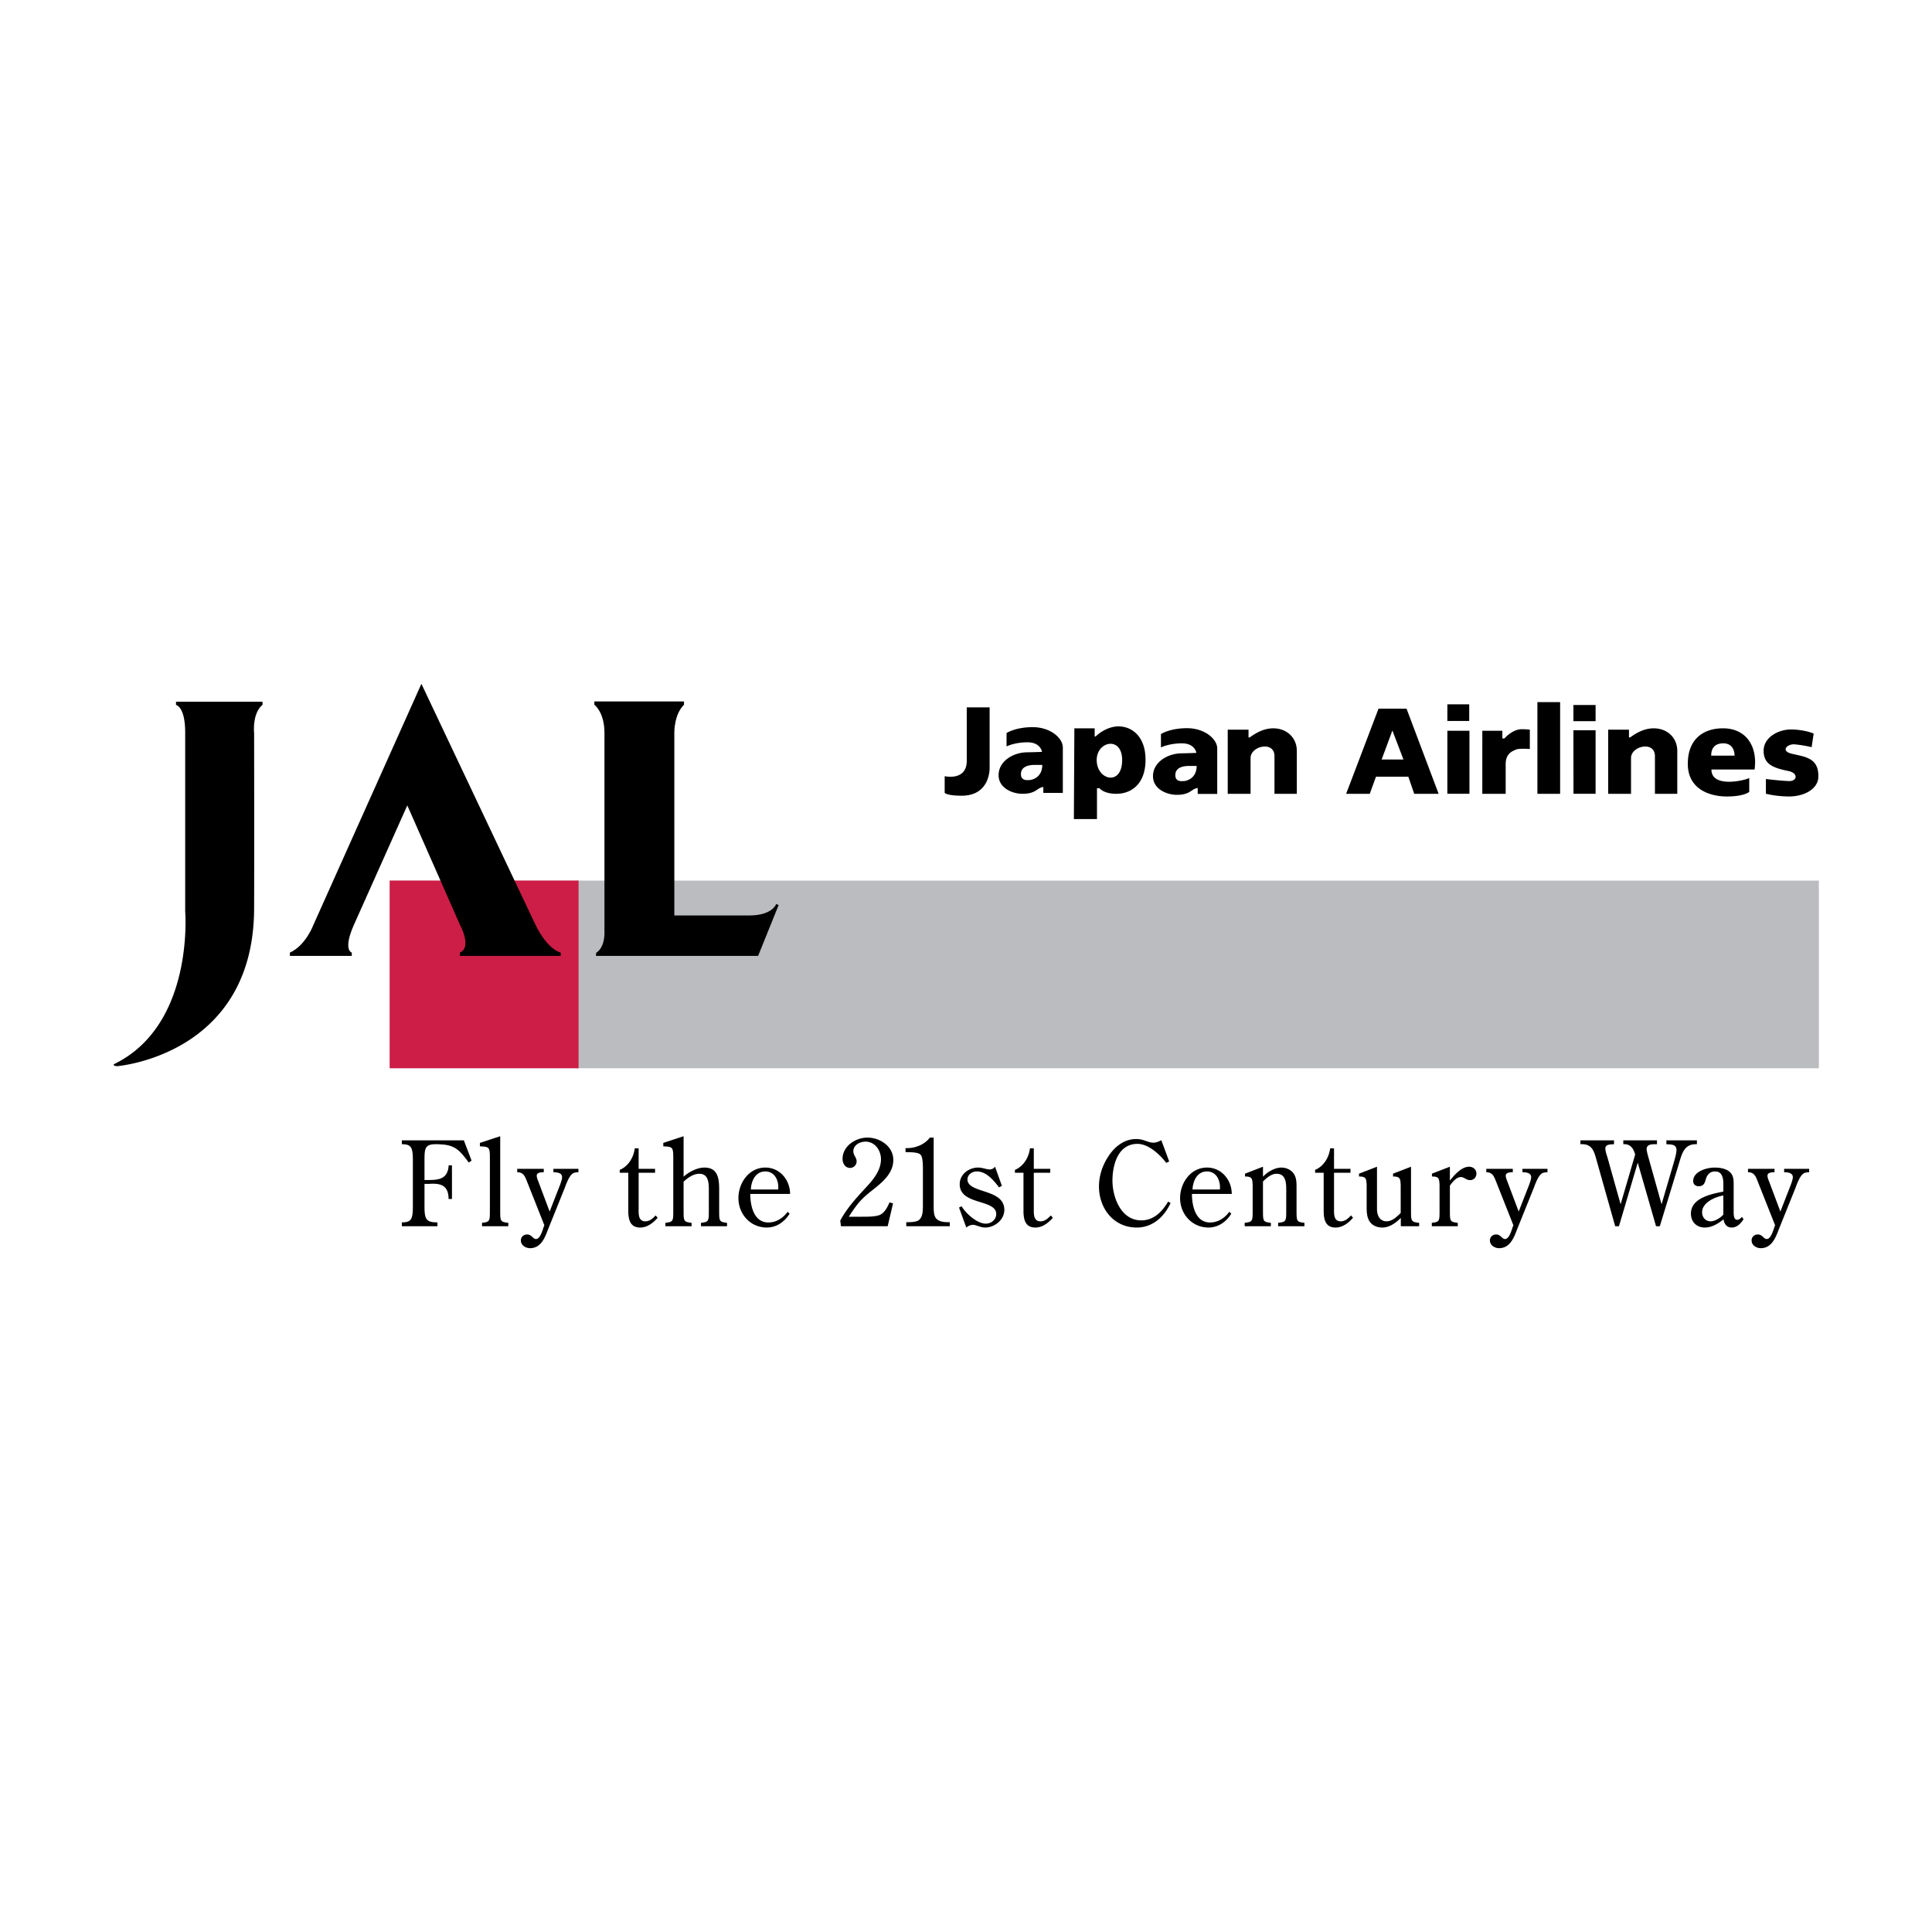
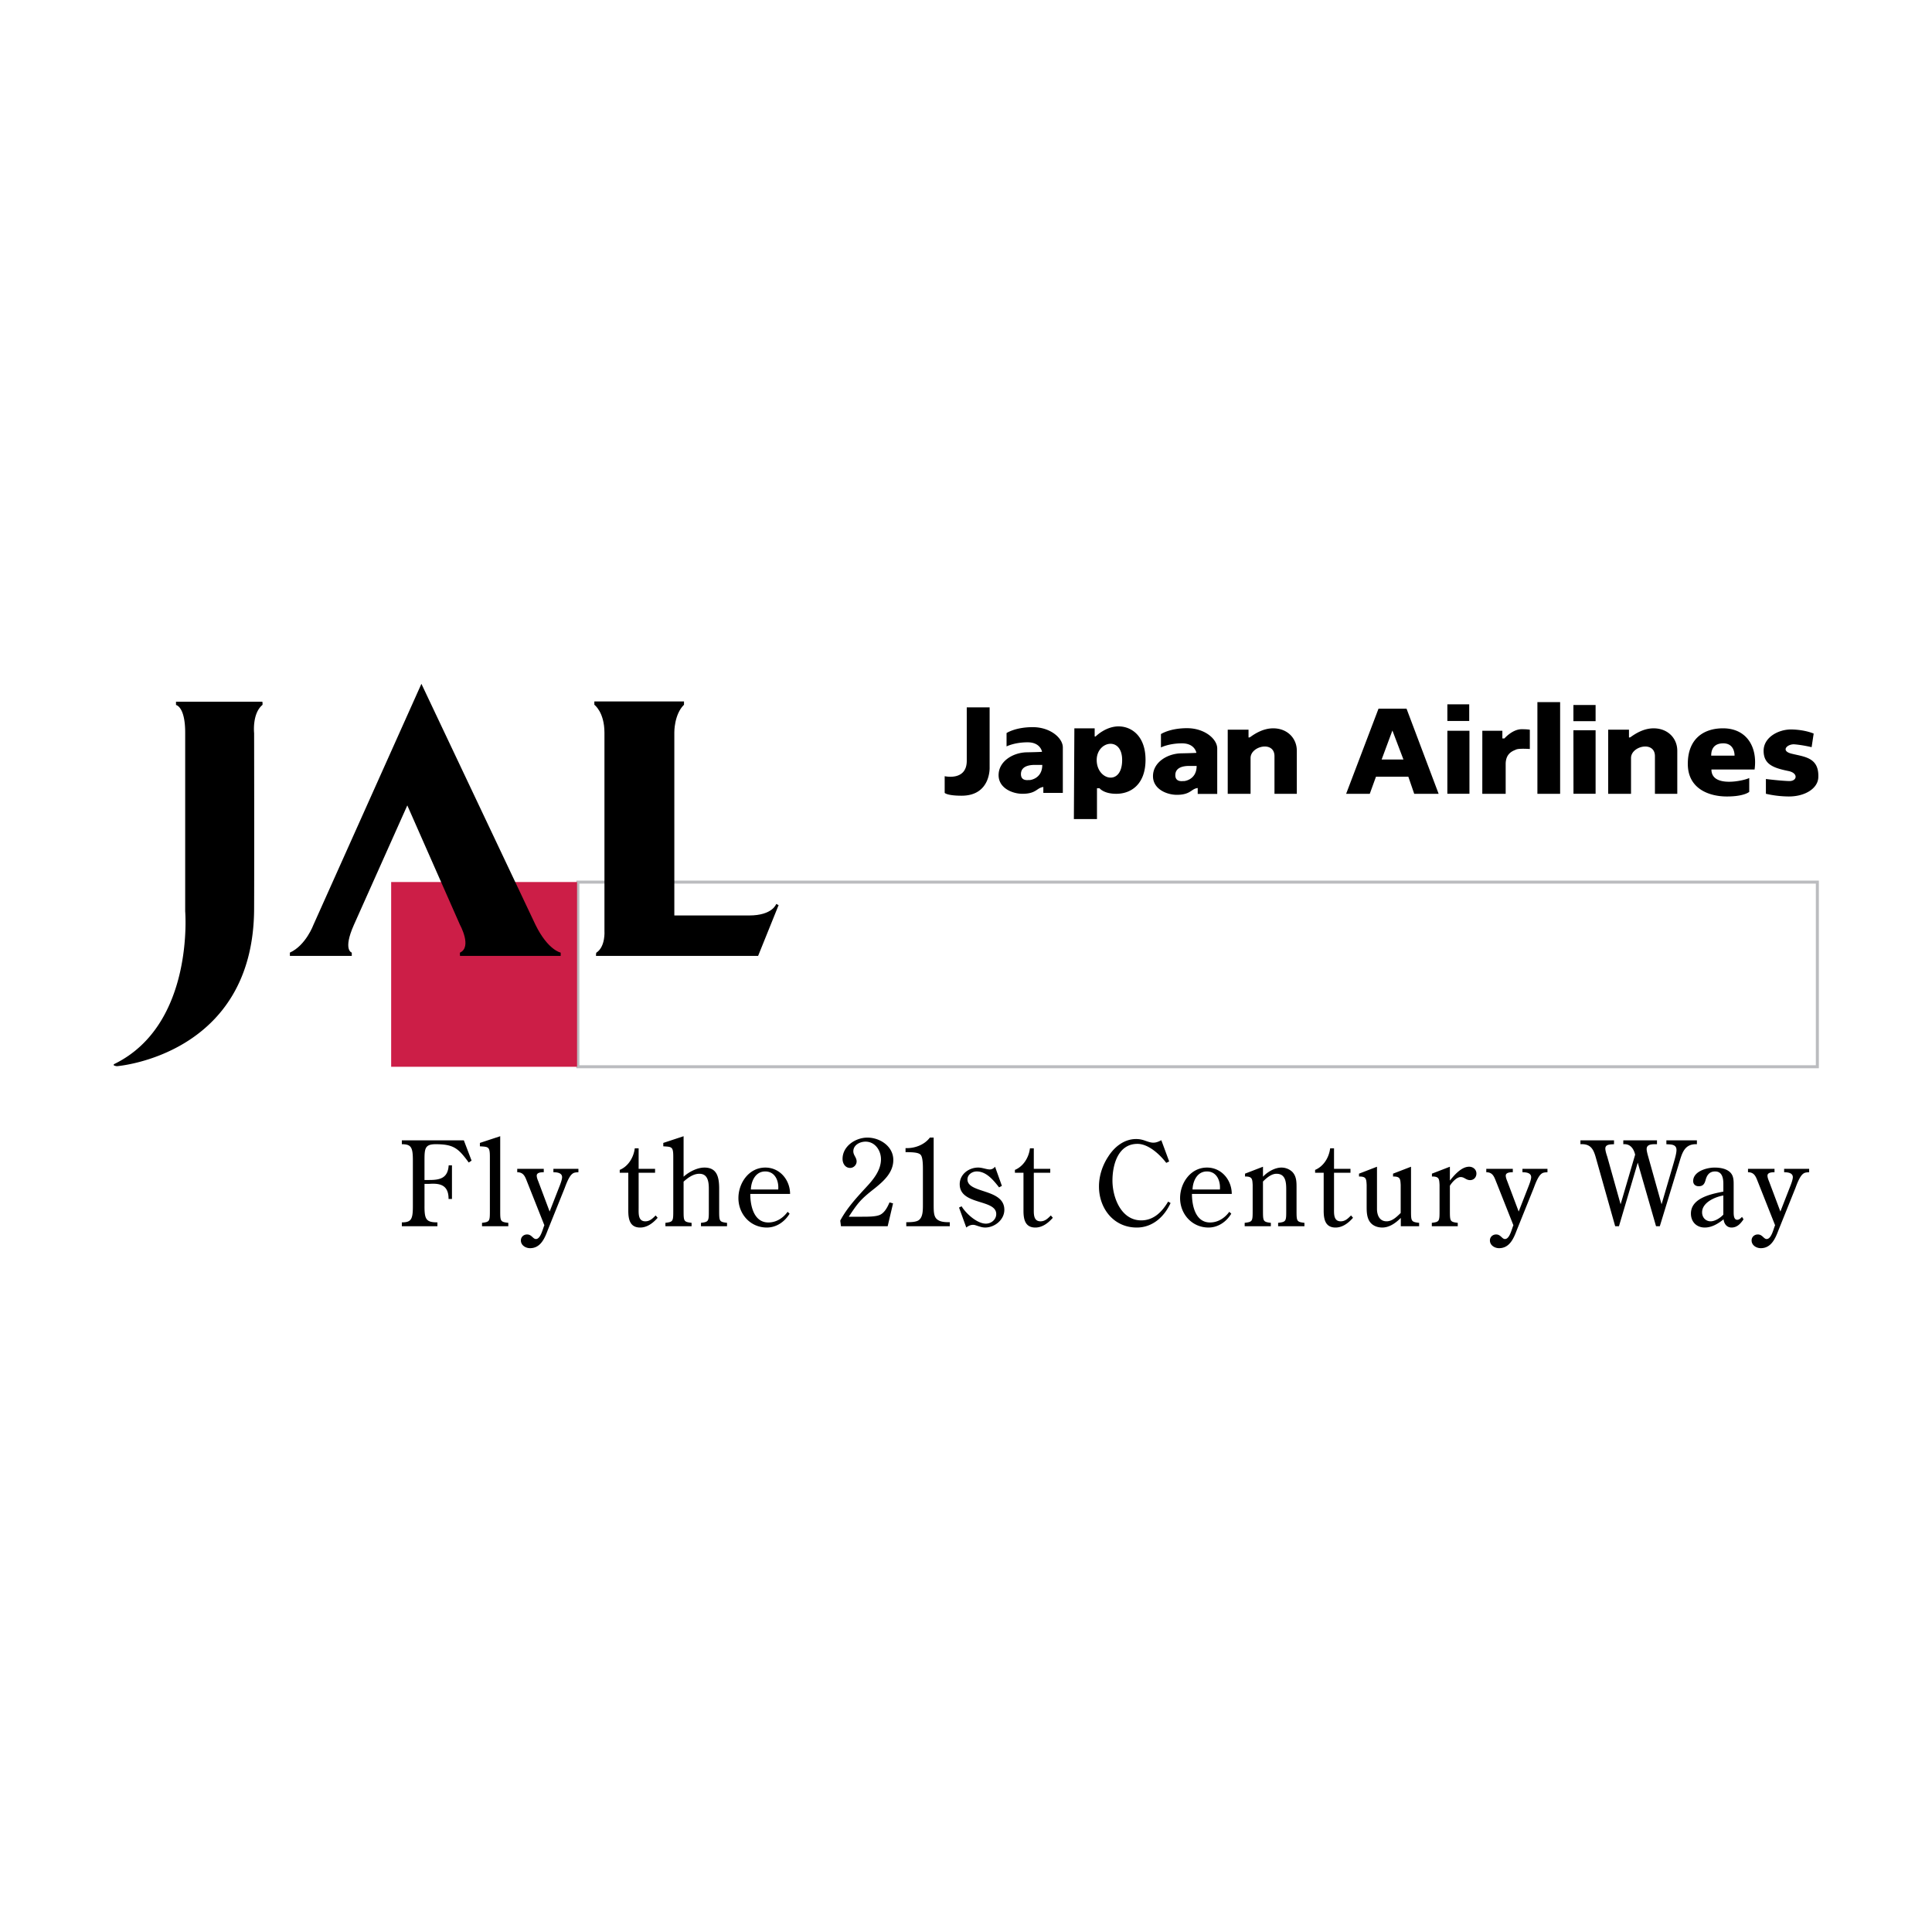
<svg xmlns="http://www.w3.org/2000/svg" width="2500" height="2500" viewBox="0 0 192.756 192.756">
-   <path fill-rule="evenodd" clip-rule="evenodd" fill="#fff" d="M0 0h192.756v192.756H0V0z" />
  <path d="M42.352 120.352c0 1.299.164 1.604 1.289 1.604v.387h-3.549v-.387c.936 0 1.1-.305 1.1-1.604v-4.59c0-1.289-.164-1.604-1.1-1.604v-.387h6.185l.772 2.025-.281.188c-1.031-1.395-1.476-1.826-3.304-1.826-1.065 0-1.112.432-1.112 1.58v1.99h.479c1.101 0 1.852-.199 1.934-1.465h.327v3.361h-.339c.012-1.498-.996-1.568-1.921-1.51h-.479v2.238h-.001zM48.875 115.398c0-1.02-.165-.973-.996-1.031v-.338l2.027-.668v7.377c0 1.102 0 1.17.808 1.264v.34h-2.623v-.34c.784-.094.784-.162.784-1.264v-5.34zM55.833 118.326c.082-.211.247-.645.247-.879 0-.445-.527-.492-.867-.492v-.34h2.496v.34c-.2.012-.434.012-.598.152-.339.248-.621 1.02-.773 1.428l-1.687 4.193c-.315.842-.726 1.803-1.768 1.803-.434 0-.914-.281-.914-.773 0-.352.281-.596.62-.596.457 0 .586.457.879.457.48 0 .679-1.021.844-1.373l-1.676-4.225c-.222-.539-.339-1.066-1.031-1.066v-.34h2.647v.34c-.246 0-.702.012-.702.34 0 .176.082.398.153.562l1.135 3.02.995-2.551zM61.831 117.002v-.281c.866-.361 1.394-1.264 1.499-2.154h.387v2.049h1.64v.387h-1.64v3.549c0 .527-.059 1.299.667 1.299.457 0 .739-.293 1.031-.586l.199.234c-.444.504-1.03.973-1.746.973-1.031 0-1.183-.844-1.183-1.676v-3.793h-.854v-.001zM68.203 120.738c0 1.102 0 1.17.796 1.264v.34h-2.611v-.34c.784-.094.784-.162.784-1.264v-5.34c0-1.02-.165-.973-.996-1.031v-.338l2.026-.668v4.039c.527-.48 1.358-.912 2.073-.912 1.231 0 1.476.891 1.476 2.105v2.145c0 1.102 0 1.17.785 1.264v.34h-2.6v-.34c.784-.094.784-.162.784-1.264v-2.145c0-.818-.164-1.486-.948-1.486-.61 0-1.149.41-1.57.785v2.846h.001zM74.914 118.678c.024-.797.434-1.803 1.43-1.803 1.02 0 1.372.994 1.3 1.803h-2.73zm3.912.443c0-1.381-1.006-2.633-2.471-2.633-1.64 0-2.683 1.545-2.683 3.045 0 1.604 1.195 2.938 2.835 2.938.96 0 1.78-.574 2.272-1.381l-.199-.188c-.457.631-1.136 1.064-1.92 1.064-1.465 0-1.805-1.697-1.805-2.846h3.971v.001zM83.904 122.342l-.073-.561c.671-1.256 1.623-2.281 2.575-3.318.719-.768 1.488-1.695 1.488-2.805 0-.891-.599-1.756-1.539-1.756-.572 0-1.219.342-1.219.963 0 .402.329.611.329 1.014 0 .34-.293.645-.646.645-.489 0-.757-.439-.757-.902 0-1.279 1.306-2.123 2.477-2.123 1.256 0 2.586.867 2.586 2.232 0 1.258-.963 2.111-1.854 2.83-1.355 1.062-1.647 1.391-2.587 2.832h1.196c.756 0 1.414 0 1.854-.162.378-.145.707-.535 1.013-1.268l.353.098-.537 2.281h-4.659zM93.152 113.498v6.623c0 .672 0 1.158.257 1.453.33.365.915.365 1.354.365v.402h-4.344v-.402c.391 0 1.014 0 1.281-.232.379-.314.379-.938.379-1.586v-3.438c0-.367 0-1.074-.171-1.391-.146-.27-.585-.342-1.562-.342v-.402c.891.035 1.867-.305 2.428-1.051h.378v.001zM99.959 118.314l-.281.15c-.576-.736-1.279-1.59-2.227-1.59-.458 0-.926.316-.926.795 0 1.43 3.678.889 3.678 3.033 0 1.006-.973 1.768-1.908 1.768-.293 0-.504-.082-.773-.164-.143-.047-.281-.105-.434-.105-.246 0-.48.105-.68.27l-.725-1.992.255-.127c.447.738 1.547 1.732 2.426 1.732.539 0 1.031-.41 1.031-.959 0-1.512-3.644-.855-3.644-2.975 0-.996.914-1.662 1.839-1.662.422 0 .832.188 1.158.188.225 0 .387-.105.529-.271l.682 1.909zM101.258 117.002v-.281c.867-.361 1.395-1.264 1.5-2.154h.385v2.049h1.641v.387h-1.641v3.549c0 .527-.057 1.299.668 1.299.457 0 .74-.293 1.033-.586l.197.234c-.445.504-1.029.973-1.746.973-1.029 0-1.182-.844-1.182-1.676v-3.793h-.855v-.001zM116.65 115.879l-.293.141c-.633-.83-1.77-1.896-2.871-1.896-1.943 0-2.496 2.096-2.496 3.662 0 1.688.867 3.971 2.871 3.971 1.254 0 2.086-.865 2.684-1.873l.244.141c-.631 1.383-1.805 2.447-3.373 2.447-2.307 0-3.771-1.908-3.771-4.098 0-1.066.352-2.131.949-3.02.607-.939 1.568-1.713 2.752-1.713.41 0 .715.096.973.189.27.094.504.174.75.174.305 0 .539-.115.797-.244l.784 2.119zM118.98 118.678c.023-.797.434-1.803 1.43-1.803 1.02 0 1.371.994 1.299 1.803h-2.729zm3.913.443c0-1.381-1.008-2.633-2.473-2.633-1.639 0-2.682 1.545-2.682 3.045 0 1.604 1.195 2.938 2.836 2.938.961 0 1.779-.574 2.271-1.381l-.199-.188c-.457.631-1.137 1.064-1.92 1.064-1.465 0-1.805-1.697-1.805-2.846h3.972v.001zM126.008 120.738c0 1.102 0 1.17.785 1.264v.34h-2.611v-.34c.797-.094.797-.162.797-1.264v-2.52c-.035-.619-.049-.84-.762-.84v-.283l1.791-.691v.996c.445-.48 1.184-.912 1.84-.912.41 0 .82.162 1.111.457.389.434.398.971.398 1.52v2.273c0 1.102 0 1.17.787 1.264v.34h-2.625v-.34c.809-.094.809-.162.809-1.264v-2.049c0-.703-.047-1.582-.973-1.582-.516 0-.996.422-1.348.773v2.858h.001zM131.209 117.002v-.281c.867-.361 1.395-1.264 1.5-2.154h.387v2.049h1.641v.387h-1.641v3.549c0 .527-.059 1.299.668 1.299.457 0 .736-.293 1.029-.586l.199.234c-.445.504-1.031.973-1.744.973-1.031 0-1.184-.844-1.184-1.676v-3.793h-.855v-.001zM139.76 121.51c-.492.492-1.123.961-1.852.961-.479 0-.982-.176-1.264-.609-.293-.455-.293-1.02-.293-1.557v-2.086c-.035-.619-.047-.84-.762-.84v-.283l1.793-.691v4.205c0 .619.246 1.24.959 1.24.576 0 1.031-.467 1.406-.83v-2.801c-.035-.619-.047-.84-.762-.84v-.283l1.793-.691v4.334c0 1.102 0 1.17.809 1.264v.34h-1.828v-.833h.001zM144.656 120.738c0 1.102 0 1.17.785 1.264v.34h-2.588v-.34c.771-.094.771-.162.771-1.264v-2.52c-.035-.619-.047-.84-.76-.84v-.283l1.791-.691v1.381c.445-.549 1.148-1.381 1.922-1.381.385 0 .725.271.725.68 0 .363-.246.656-.633.656-.408 0-.561-.305-.938-.305-.408 0-.877.539-1.076.867v2.436h.001zM152.516 118.326c.082-.211.248-.645.248-.879 0-.445-.529-.492-.869-.492v-.34h2.496v.34c-.201.012-.434.012-.598.152-.34.248-.621 1.02-.773 1.428l-1.688 4.193c-.316.842-.725 1.803-1.77 1.803-.432 0-.912-.281-.912-.773 0-.352.281-.596.621-.596.457 0 .586.457.879.457.479 0 .68-1.021.842-1.373l-1.674-4.225c-.225-.539-.34-1.066-1.031-1.066v-.34h2.646v.34c-.244 0-.703.012-.703.34 0 .176.084.398.152.562l1.137 3.02.997-2.551zM161.523 122.342h-.375l-1.85-6.557c-.26-.938-.445-1.697-1.617-1.627v-.387h3.35v.387c-.326.023-.867-.012-.867.432 0 .223.119.6.188.797l1.336 4.766 1.451-4.953c-.15-.609-.49-1.1-1.182-1.041v-.387h3.361v.387c-.387 0-1.031-.049-1.031.48 0 .162.049.338.084.502l1.404 5.012 1.207-4.121c.104-.375.281-.938.281-1.301 0-.621-.668-.539-1.008-.572v-.387h3.045v.387c-1.299-.059-1.5.982-1.803 1.967l-1.898 6.217h-.375l-1.826-6.346-1.875 6.345zM171.938 121.182c-.293.328-.832.668-1.266.668-.469 0-.854-.352-.854-.9 0-.975 1.287-1.535 2.119-1.676v1.908h.001zm0-2.295c-1.195.234-3.234.633-3.234 2.191 0 .83.564 1.393 1.383 1.393.703 0 1.336-.387 1.875-.82.047.443.316.82.795.82.553 0 .902-.387 1.195-.82l-.152-.244c-.141.15-.281.291-.48.291-.352 0-.352-.516-.352-.795v-2.67c0-.492 0-.984-.422-1.336-.398-.326-.994-.408-1.486-.408-.762 0-2.131.373-2.131 1.346 0 .316.221.516.549.516.424 0 .574-.223.68-.586.129-.504.375-.889.961-.889.703 0 .82.666.82 1.24v.771h-.001zM178.625 118.326c.082-.211.246-.645.246-.879 0-.445-.525-.492-.867-.492v-.34h2.496v.34c-.199.012-.434.012-.598.152-.34.248-.621 1.02-.773 1.428l-1.686 4.193c-.318.842-.729 1.803-1.771 1.803-.432 0-.914-.281-.914-.773 0-.352.283-.596.623-.596.457 0 .586.457.877.457.482 0 .682-1.021.844-1.373l-1.674-4.225c-.223-.539-.34-1.066-1.029-1.066v-.34h2.645v.34c-.246 0-.701.012-.701.34 0 .176.082.398.152.562l1.135 3.02.995-2.551zM96.453 70.575h2.282v5.995s.127 2.818-2.795 2.818c-1.459 0-1.689-.282-1.689-.282v-1.665s2.203.512 2.203-1.539l-.001-5.327zM103.039 72.548c-1.74 0-2.615.589-2.615.589v1.332s.795-.409 2.104-.409c1.291 0 1.436.948 1.436.948s-.205.026-1.539.051c-1.332.026-2.795.871-2.795 2.28 0 1.281 1.361 1.858 2.383 1.858 1.023 0 1.324-.336 1.643-.524.244-.146.438-.155.438-.155v.589h1.945v-4.533c-.002-.949-1.256-2.026-3-2.026zm-.359 5.278c0-.026-.82.179-.82-.589 0-.769.77-.922 1.385-.922h.744c-.001 1.434-1.309 1.537-1.309 1.511zM111.6 72.471c-1.281 0-2.256.975-2.281.999-.025.027-.104 0-.104 0v-.806h-2.025l-.049 9.055h2.305v-3.074h.258s.408.552 1.664.552c1.539 0 2.922-1.012 2.922-3.395-.001-2.382-1.411-3.331-2.69-3.331zm-2.182 3.357c0-1.896 2.539-2.408 2.539 0 0 2.638-2.539 2.024-2.539 0zM118.439 72.651c-1.74 0-2.611.589-2.611.589v1.333s.795-.41 2.102-.41c1.291 0 1.434.948 1.434.948s-.203.024-1.537.05c-1.332.027-2.793.873-2.793 2.28 0 1.281 1.359 1.858 2.383 1.858 1.021 0 1.324-.336 1.641-.525.242-.146.438-.154.438-.154v.59h1.947v-4.535c-.002-.949-1.257-2.024-3.004-2.024zm-.357 5.278c0-.025-.82.179-.82-.59s.771-.922 1.385-.922h.742c0 1.435-1.307 1.536-1.307 1.512zM122.492 72.802h2.074v.77s.066.036.189-.05c.359-.254 1.215-.857 2.27-.857 1.408 0 2.359.985 2.359 2.241v4.292h-2.229v-3.755c0-1.562-2.385-1.022-2.385.182v3.573h-2.279v-6.396h.001zM140.33 70.704h-2.795l-3.23 8.493h2.357l.619-1.705h3.229l.586 1.705h2.436l-3.202-8.493zm-2.484 5.073l1.074-2.896 1.102 2.896h-2.176zM144.404 70.269h2.18v1.665h-2.18v-1.665zM144.404 72.907h2.203v6.29h-2.205l.002-6.29zM147.891 72.907h2v.769h.203s.795-.921 1.717-.921c.615 0 .82.051.82.051v1.922s-1.074-.078-1.359.051c-.279.127-1.051.333-1.051 1.459v2.96h-2.332l.002-6.291zM153.387 70.052h2.267v9.145h-2.267v-9.145zM156.98 70.339h2.213v1.614h-2.213v-1.614zM156.98 72.857h2.213v6.34h-2.207l-.006-6.34zM170.75 76.774h4.305c.311-2.253-.793-4.11-3.152-4.11-1.922 0-3.51 1.038-3.51 3.548s2.154 3.253 3.895 3.253c1.746 0 2.234-.461 2.234-.461v-1.383c-.465.256-3.772 1.024-3.772-.847zm1.182-2.611c1.18 0 1.125 1.229 1.125 1.229h-2.33c0-.281.023-1.229 1.205-1.229zM180.951 73.189l-.205 1.357s-.82-.205-1.691-.282c-.723-.063-1.436.64-.334.923 1.285.328 2.783.36 2.693 2.382-.053 1.126-1.385 1.92-3 1.895a10.425 10.425 0 0 1-2.23-.269v-1.473s1.41.176 2.307.205c.82.024.949-.795-.051-1-1.518-.311-2.484-.665-2.484-2.023 0-1.357 1.51-2.15 2.793-2.125 1.358.027 2.202.41 2.202.41zM160.449 72.802h2.074v.77s.066.036.186-.05c.363-.254 1.217-.857 2.273-.857 1.408 0 2.361.985 2.361 2.241v4.292h-2.23v-3.755c0-1.562-2.385-1.022-2.385.182v3.573h-2.279v-6.396zM26.176 70.008H17.56v.329s.916.141.916 2.748v17.83s.938 11.261-7.002 15.207c-.392.191.19.252.19.252s13.643-1.053 13.689-15.717c.022-5.396 0-17.507 0-17.507s-.211-1.944.822-2.812c.048-.025.001-.33.001-.33z" fill-rule="evenodd" clip-rule="evenodd" />
-   <path fill-rule="evenodd" clip-rule="evenodd" fill="#bbbcbf" d="M57.653 88.008h123.665v18.422H57.653V88.008z" />
  <path fill="none" stroke="#bbbcbf" stroke-width=".301" stroke-miterlimit="2.613" d="M57.653 88.008h123.665v18.422H57.653V88.008z" />
  <path fill-rule="evenodd" clip-rule="evenodd" fill="#cc1e47" d="M39.026 87.999h18.548v18.431H39.026V87.999z" />
-   <path fill="none" stroke="#cc1e47" stroke-width=".301" stroke-miterlimit="2.613" d="M39.026 87.999h18.548v18.431H39.026V87.999z" />
  <path d="M42.044 68.225L31.269 92.276s-.752 2.042-2.347 2.766v.328h6.175v-.328s-.915-.232.211-2.766c1.126-2.533 5.329-11.921 5.329-11.921l5.257 11.921s1.221 2.205 0 2.766c-.022 0 0 .328 0 .328h10.045v-.328s-1.264-.232-2.51-2.766c-1.196-2.533-11.385-24.051-11.385-24.051zM59.298 69.983v.33s1.008.728 1.008 2.793v19.779s.117 1.55-.797 2.157c-.048 0-.048.328-.048.328h16.176l2.045-5.067-.239-.116s-.353 1.149-2.699 1.149h-7.466V73.06s-.022-1.784.965-2.747v-.33h-8.945z" fill-rule="evenodd" clip-rule="evenodd" />
</svg>